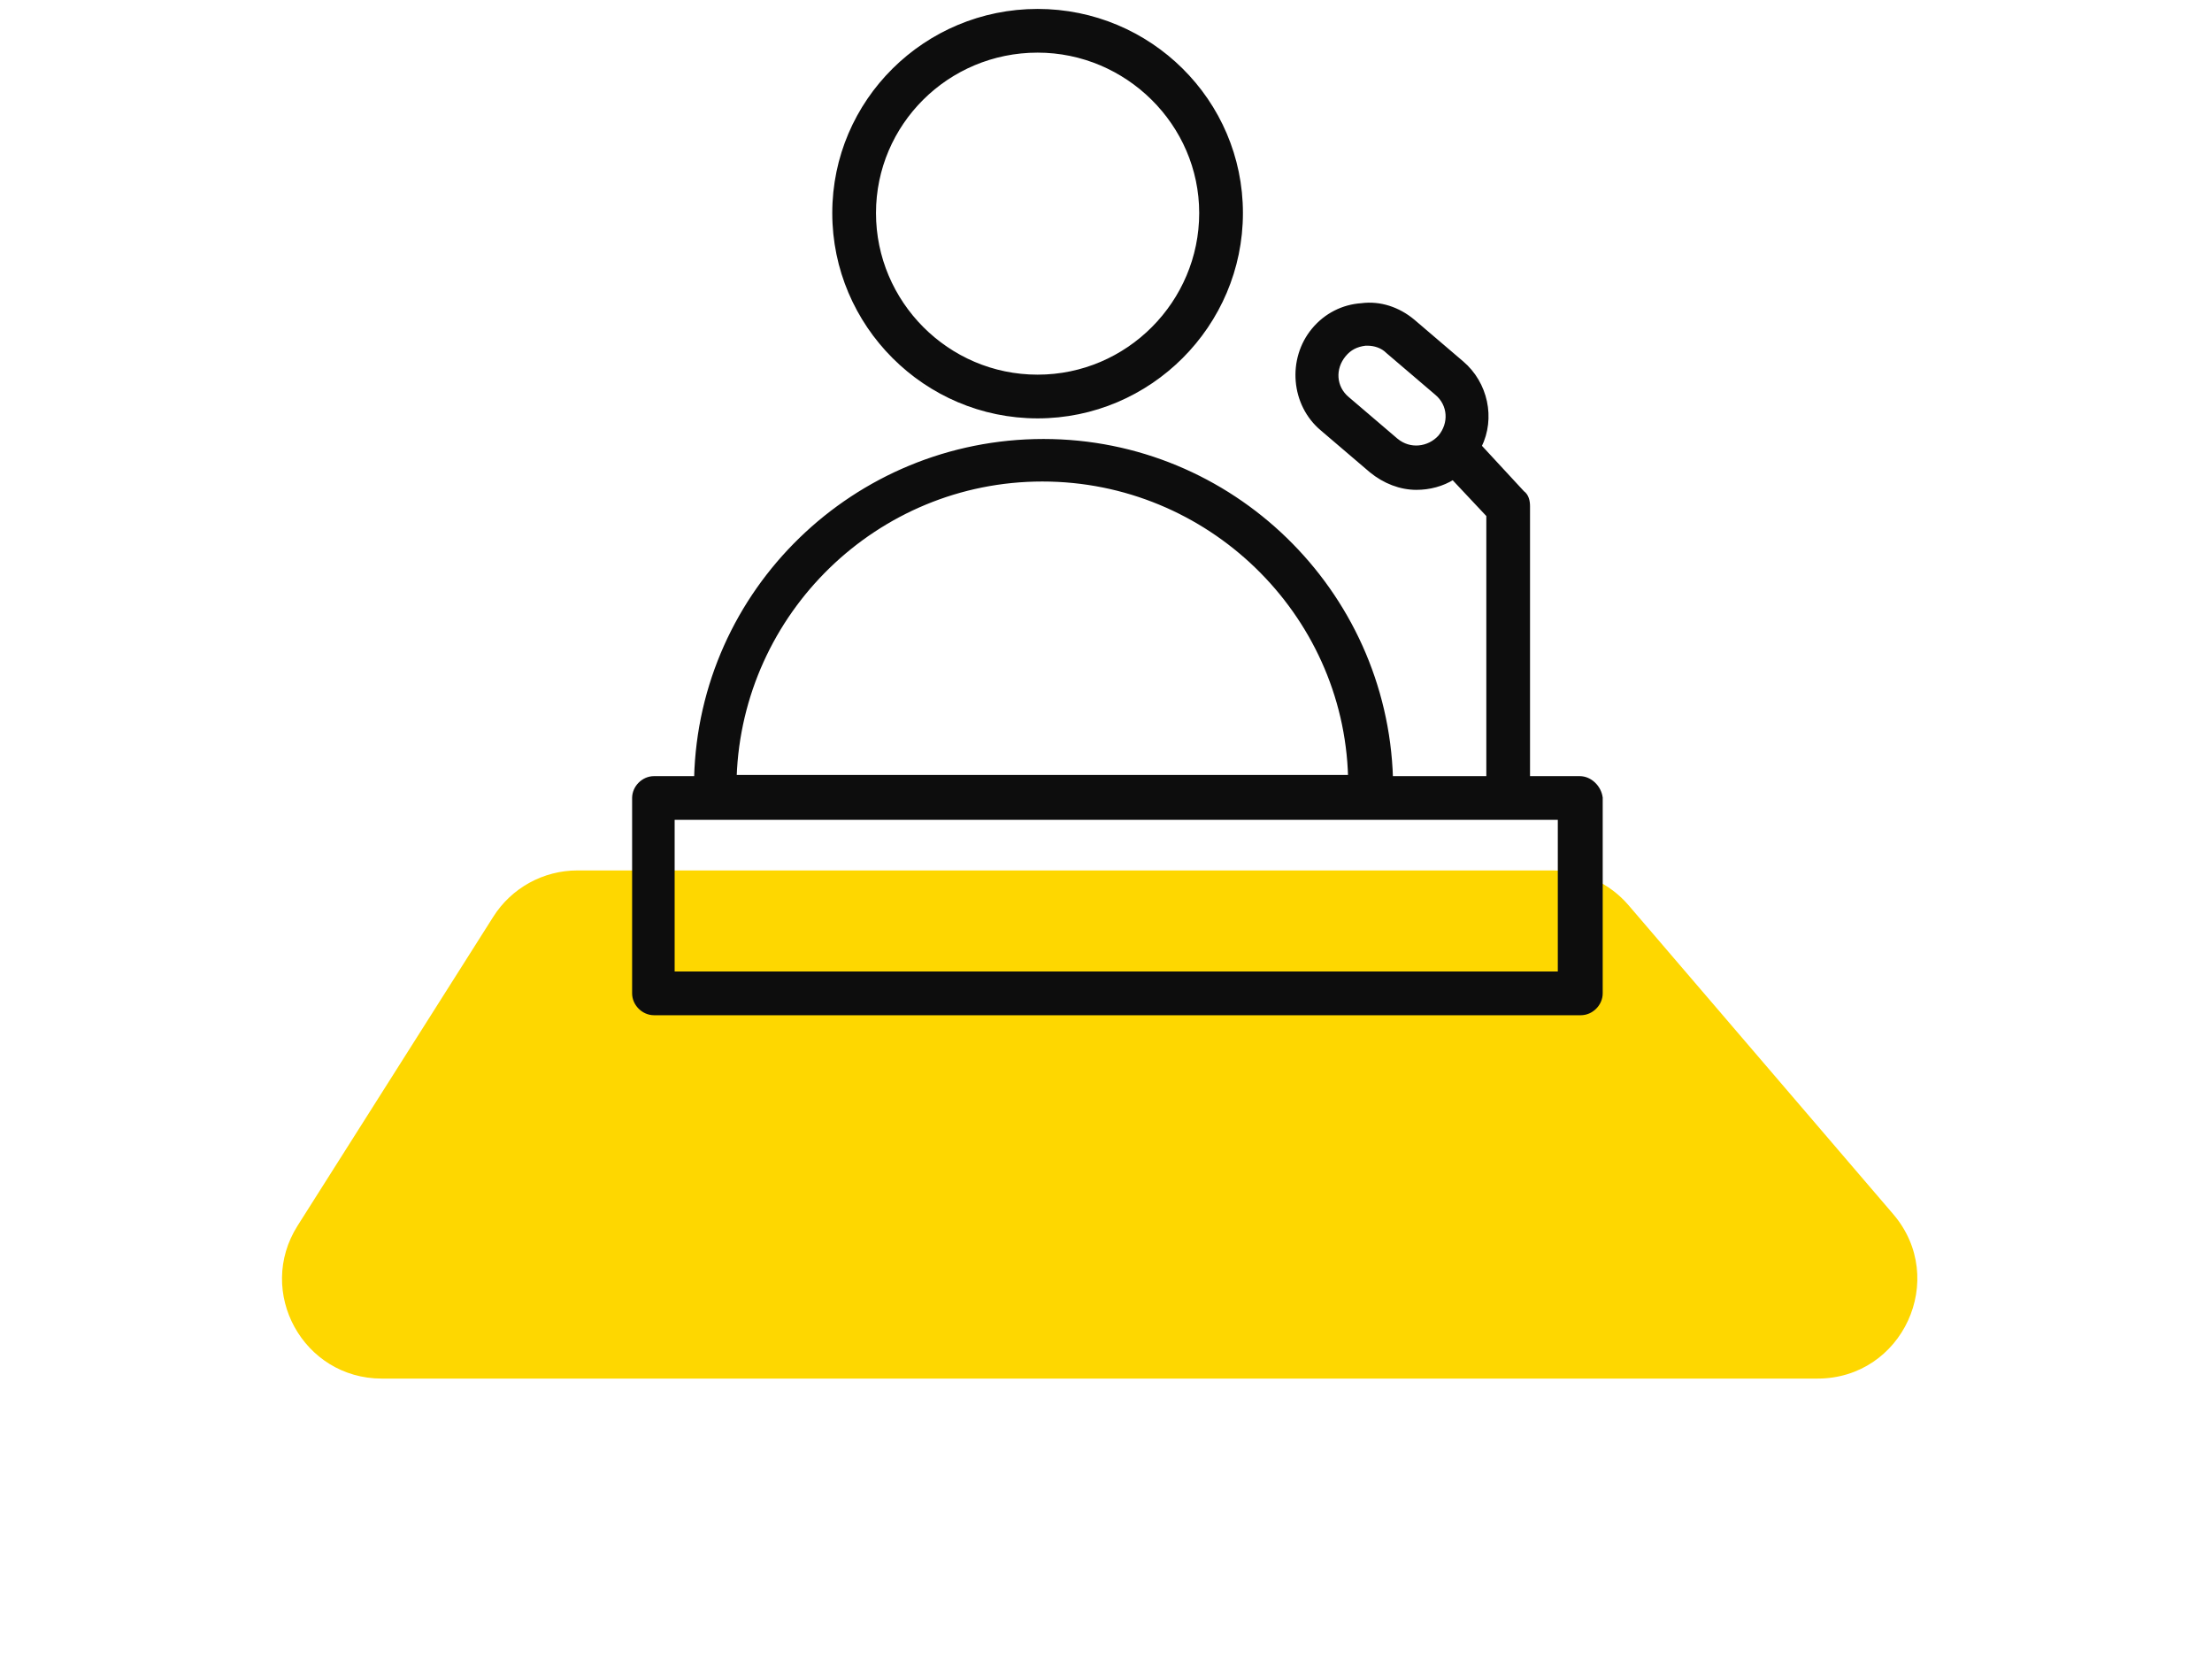
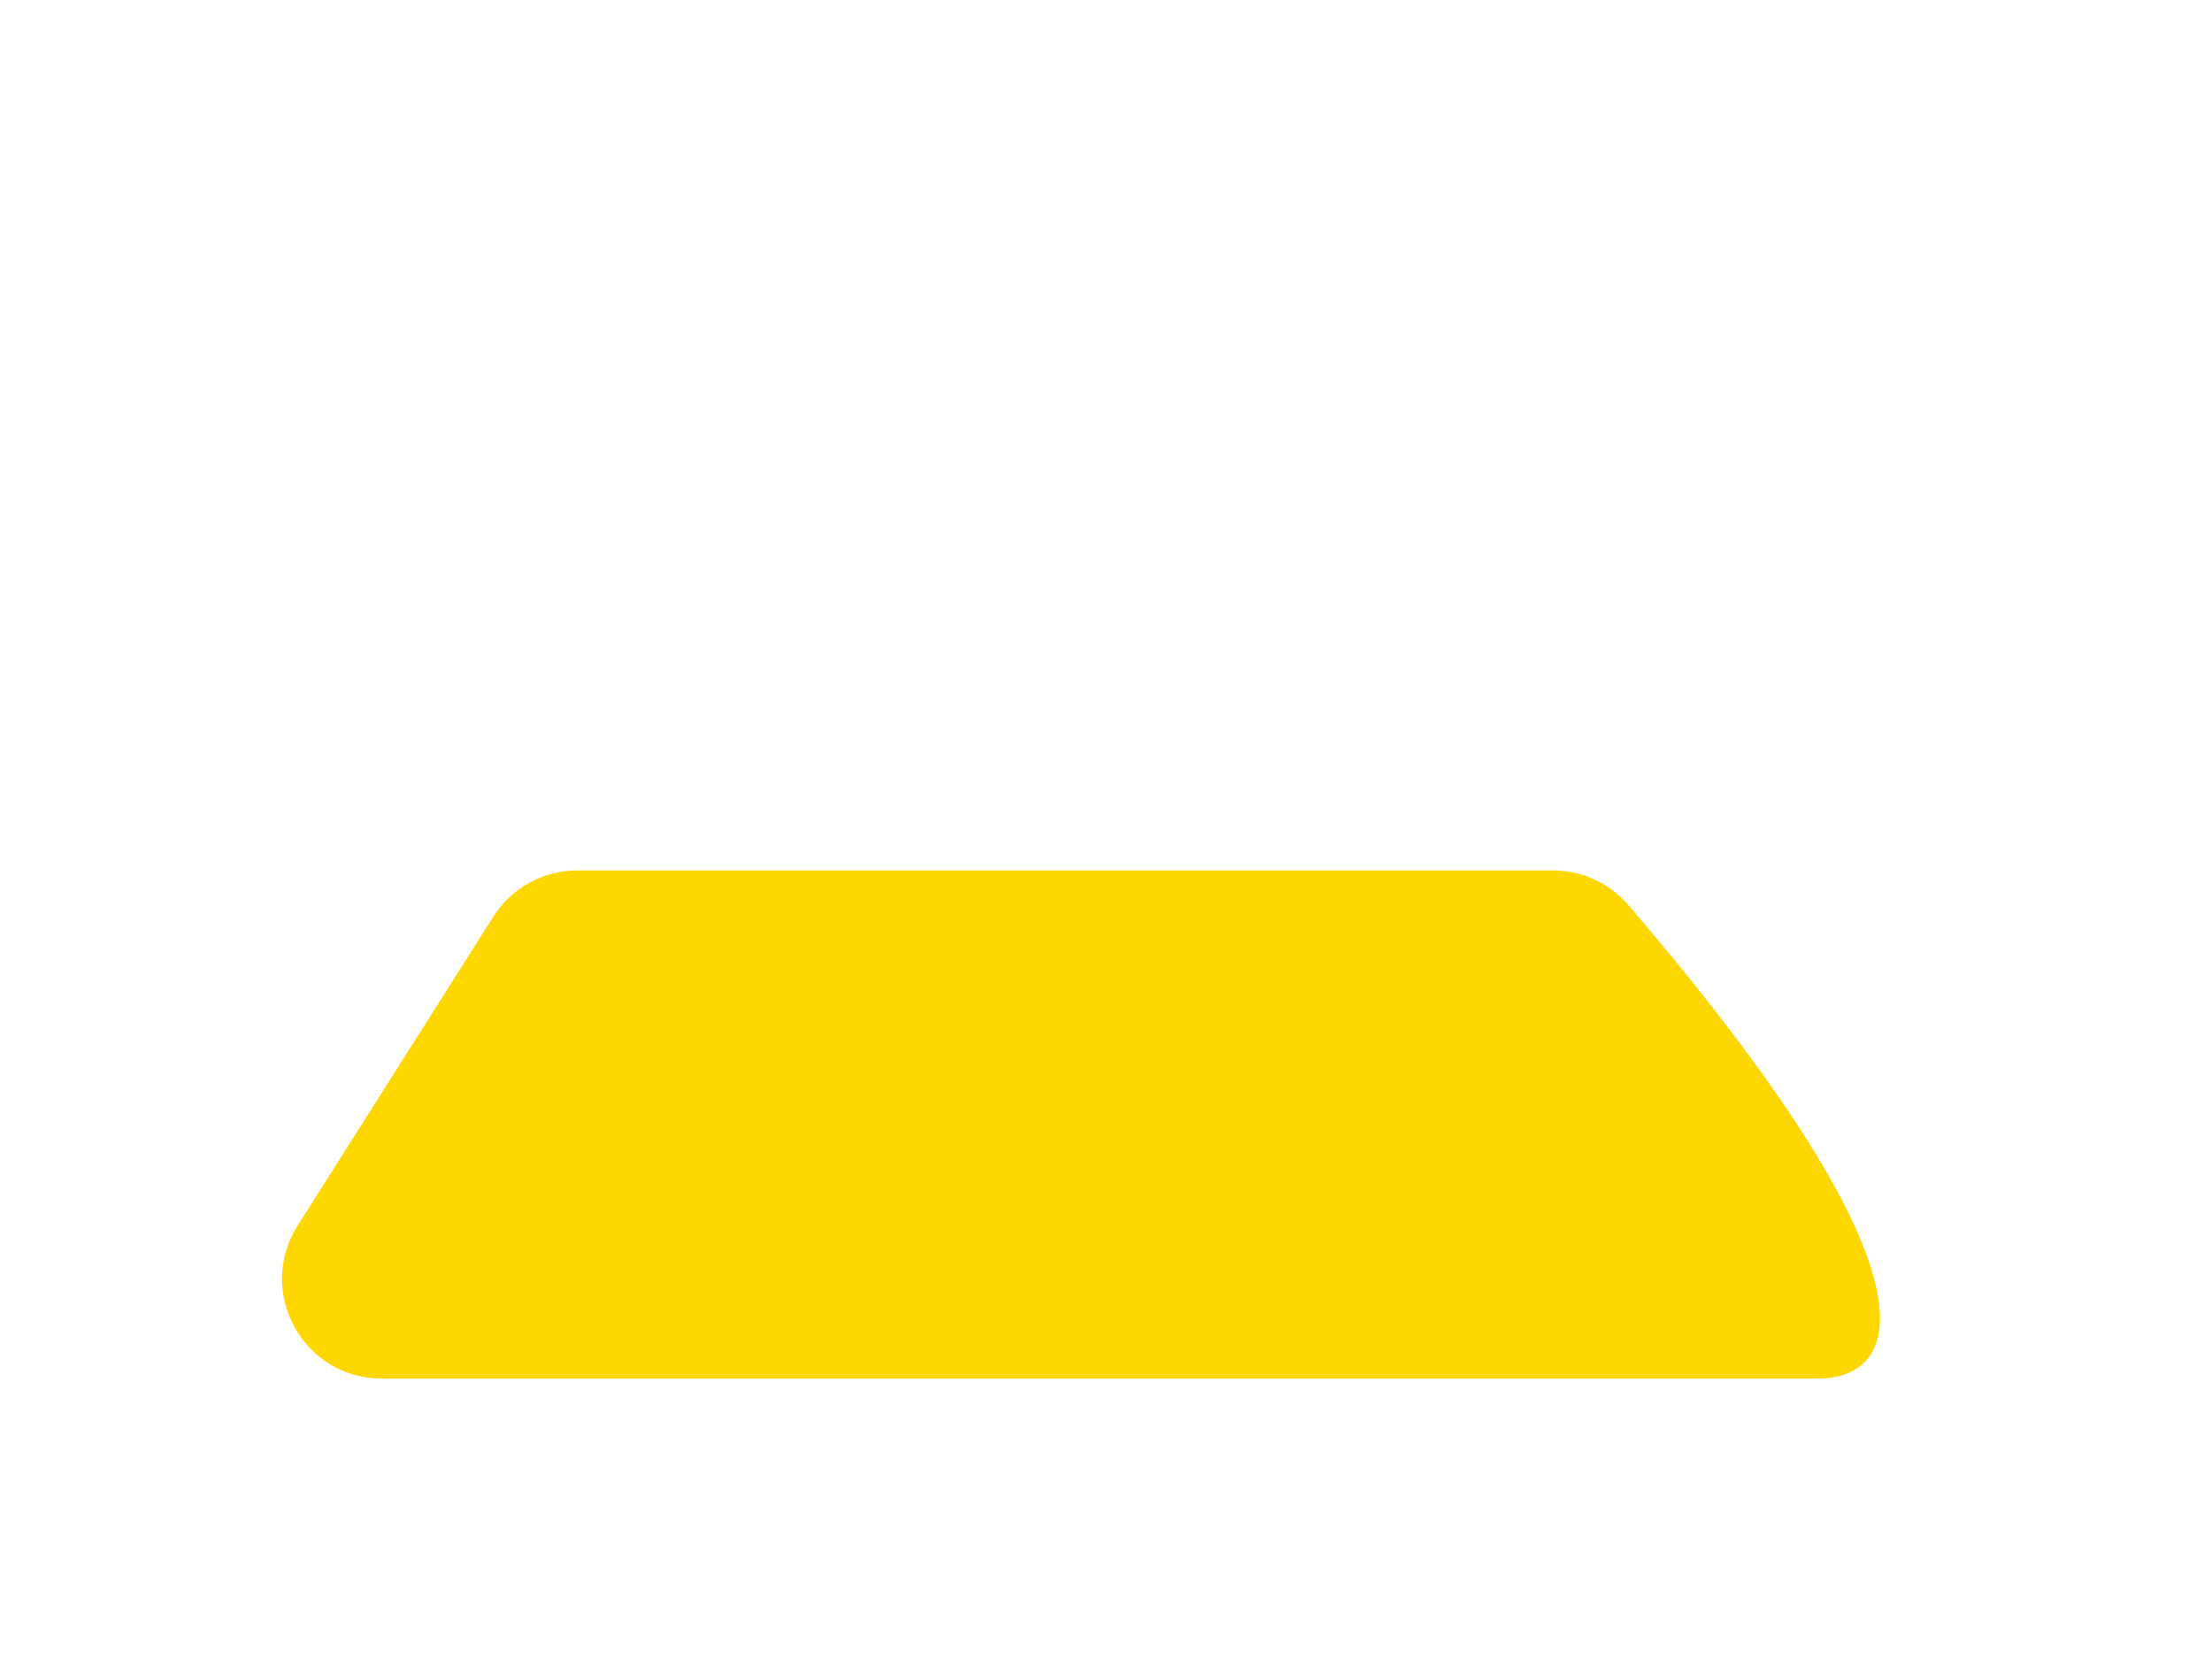
<svg xmlns="http://www.w3.org/2000/svg" width="111" height="84" viewBox="0 0 111 84" fill="none">
  <g filter="url(#filter0_d_158_14)">
-     <path d="M24.753 42.005C25.67 40.557 27.264 39.68 28.977 39.68H77.925C79.385 39.68 80.772 40.318 81.722 41.427L95.002 56.927C97.781 60.171 95.476 65.18 91.205 65.18H19.159C15.218 65.18 12.826 60.834 14.935 57.505L24.753 42.005Z" fill="#FED700" />
+     <path d="M24.753 42.005C25.67 40.557 27.264 39.68 28.977 39.68H77.925C79.385 39.68 80.772 40.318 81.722 41.427C97.781 60.171 95.476 65.18 91.205 65.18H19.159C15.218 65.18 12.826 60.834 14.935 57.505L24.753 42.005Z" fill="#FED700" />
  </g>
-   <path d="M52.068 20.895C57.682 20.895 62.271 16.307 62.271 10.691C62.271 5.076 57.682 0.548 52.068 0.548C46.453 0.548 41.864 5.076 41.864 10.691C41.864 16.307 46.452 20.895 52.068 20.895ZM52.068 2.541C56.557 2.541 60.277 6.204 60.277 10.691C60.277 15.18 56.615 18.901 52.068 18.901C47.52 18.901 43.858 15.18 43.858 10.691C43.858 6.204 47.519 2.541 52.068 2.541Z" fill="#0D0D0D" stroke="#0D0D0D" stroke-width="0.2" stroke-linecap="round" stroke-linejoin="round" />
-   <path d="M70.904 16.115L70.903 16.114C70.168 15.502 69.245 15.192 68.319 15.315C67.396 15.377 66.535 15.808 65.92 16.546C64.69 18.022 64.873 20.297 66.351 21.529C66.351 21.529 66.351 21.529 66.351 21.529L68.802 23.621L68.803 23.622C69.476 24.173 70.275 24.482 71.079 24.482C71.725 24.482 72.374 24.313 72.916 23.973L74.685 25.856V39.048H69.801C69.51 29.653 61.774 22.129 52.366 22.129C42.9 22.129 35.163 29.653 34.931 39.048H32.817C32.284 39.048 31.82 39.511 31.82 40.045V49.849C31.82 50.383 32.284 50.846 32.817 50.846H79.329C79.862 50.846 80.325 50.383 80.325 49.849V40.045H80.326L80.325 40.032C80.259 39.511 79.804 39.048 79.269 39.048H76.678V25.398C76.678 25.155 76.62 24.875 76.405 24.724L74.248 22.392C74.945 20.985 74.567 19.238 73.355 18.208L70.904 16.115ZM67.616 20.001L67.615 20C66.943 19.44 66.884 18.488 67.449 17.81C67.728 17.474 68.061 17.306 68.514 17.248H68.514H68.515H68.515H68.516H68.516H68.516H68.517H68.517H68.517H68.518H68.518H68.518H68.519H68.519H68.519H68.52H68.52H68.52H68.521H68.521H68.521H68.522H68.522H68.522H68.523H68.523H68.523H68.524H68.524H68.525H68.525H68.525H68.526H68.526H68.526H68.527H68.527H68.527H68.528H68.528H68.528H68.529H68.529H68.529H68.53H68.53H68.53H68.531H68.531H68.531H68.532H68.532H68.532H68.533H68.533H68.534H68.534H68.534H68.535H68.535H68.535H68.536H68.536H68.536H68.537H68.537H68.537H68.538H68.538H68.538H68.539H68.539H68.539H68.54H68.54H68.54H68.541H68.541H68.541H68.542H68.542H68.542H68.543H68.543H68.543H68.544H68.544H68.544H68.545H68.545H68.545H68.546H68.546H68.546H68.547H68.547H68.547H68.548H68.548H68.548H68.549H68.549H68.549H68.55H68.55H68.55H68.551H68.551H68.551H68.552H68.552H68.552H68.553H68.553H68.553H68.554H68.554H68.554H68.555H68.555H68.555H68.556H68.556H68.556H68.557H68.557H68.557H68.558H68.558H68.558H68.558H68.559H68.559H68.559H68.56H68.56H68.56H68.561H68.561H68.561H68.562H68.562H68.562H68.563H68.563H68.563H68.564H68.564H68.564H68.564H68.565H68.565H68.566H68.566H68.566H68.566H68.567H68.567H68.567H68.568H68.568H68.568H68.569H68.569H68.569H68.57H68.57H68.57H68.57H68.571H68.571H68.571H68.572H68.572H68.572H68.573H68.573H68.573H68.573H68.574H68.574H68.574H68.575H68.575H68.575H68.576H68.576H68.576H68.576H68.577H68.577H68.577H68.578H68.578H68.578H68.578H68.579H68.579H68.579H68.579H68.58H68.58H68.58H68.581H68.581H68.581H68.582H68.582H68.582H68.582H68.583H68.583H68.583H68.584H68.584H68.584H68.584H68.585H68.585H68.585H68.585H68.586H68.586H68.586H68.587H68.587H68.587H68.587H68.588H68.588H68.588H68.588H68.589H68.589H68.589H68.59H68.59H68.59H68.59H68.591H68.591H68.591H68.591H68.592H68.592H68.592H68.592H68.593H68.593H68.593H68.593H68.594H68.594H68.594H68.594H68.595H68.595H68.595H68.595H68.596H68.596H68.596H68.596H68.597H68.597H68.597H68.597H68.598H68.598H68.598H68.598H68.599H68.599H68.599H68.599H68.6H68.6H68.6H68.6H68.6H68.601H68.601H68.601H68.601H68.602H68.602H68.602H68.602H68.603H68.603H68.603H68.603H68.603H68.604H68.604H68.604H68.604H68.604H68.605H68.605H68.605H68.605H68.606H68.606H68.606H68.606H68.606H68.607H68.607H68.607H68.607H68.607H68.608H68.608H68.608H68.608H68.608H68.609H68.609H68.609H68.609H68.609H68.61H68.61H68.61H68.61H68.61H68.611H68.611H68.611H68.611H68.611H68.612H68.612H68.612H68.612H68.612H68.612H68.613H68.613H68.613H68.613H68.613H68.614H68.614H68.614H68.614H68.614H68.614H68.615H68.615H68.615H68.615H68.615H68.615H68.615H68.616H68.616H68.616H68.616H68.616H68.617H68.617H68.617H68.617H68.617H68.617H68.617H68.618H68.618H68.618H68.618H68.618H68.618H68.618H68.619H68.619H68.619H68.619H68.619H68.619H68.619H68.62H68.62H68.62H68.62H68.62H68.62H68.62H68.621H68.621H68.621H68.621H68.621H68.621H68.621H68.621H68.621H68.622H68.622H68.622H68.622H68.622H68.622H68.622H68.622H68.623H68.623H68.623H68.623H68.623H68.623H68.623H68.623H68.623H68.623H68.624H68.624H68.624H68.624H68.624H68.624H68.624H68.624H68.624H68.624H68.624H68.624H68.625H68.625H68.625H68.625H68.625H68.625H68.625H68.625H68.625H68.625H68.625H68.625H68.626H68.626H68.626H68.626H68.626H68.626H68.626H68.626H68.626H68.626H68.626H68.626H68.626H68.626H68.626H68.626H68.626H68.626H68.626H68.627H68.627H68.627H68.627H68.627H68.627H68.627H68.627H68.627H68.627H68.627H68.627H68.627H68.627H68.627H68.627H68.627H68.627H68.627H68.627C68.967 17.248 69.357 17.361 69.633 17.637L69.632 17.637L69.638 17.642L72.09 19.735L72.091 19.736C72.762 20.295 72.822 21.247 72.258 21.925C71.694 22.544 70.74 22.654 70.067 22.093C70.067 22.093 70.067 22.093 70.066 22.093L67.616 20.001ZM52.307 24.063C60.648 24.063 67.516 30.721 67.748 38.988H36.866C37.157 30.72 43.966 24.063 52.307 24.063ZM78.272 48.852H33.754V41.042H78.272V48.852Z" fill="#0D0D0D" stroke="#0D0D0D" stroke-width="0.2" stroke-linecap="round" stroke-linejoin="round" />
  <defs>
    <filter id="filter0_d_158_14" x="0.151" y="29.68" width="110.064" height="53.5" filterUnits="userSpaceOnUse" color-interpolation-filters="sRGB">
      <feFlood flood-opacity="0" result="BackgroundImageFix" />
      <feColorMatrix in="SourceAlpha" type="matrix" values="0 0 0 0 0 0 0 0 0 0 0 0 0 0 0 0 0 0 127 0" result="hardAlpha" />
      <feOffset dy="4" />
      <feGaussianBlur stdDeviation="7" />
      <feComposite in2="hardAlpha" operator="out" />
      <feColorMatrix type="matrix" values="0 0 0 0 0.458 0 0 0 0 0.458 0 0 0 0 0.458 0 0 0 0.25 0" />
      <feBlend mode="normal" in2="BackgroundImageFix" result="effect1_dropShadow_158_14" />
      <feBlend mode="normal" in="SourceGraphic" in2="effect1_dropShadow_158_14" result="shape" />
    </filter>
  </defs>
</svg>